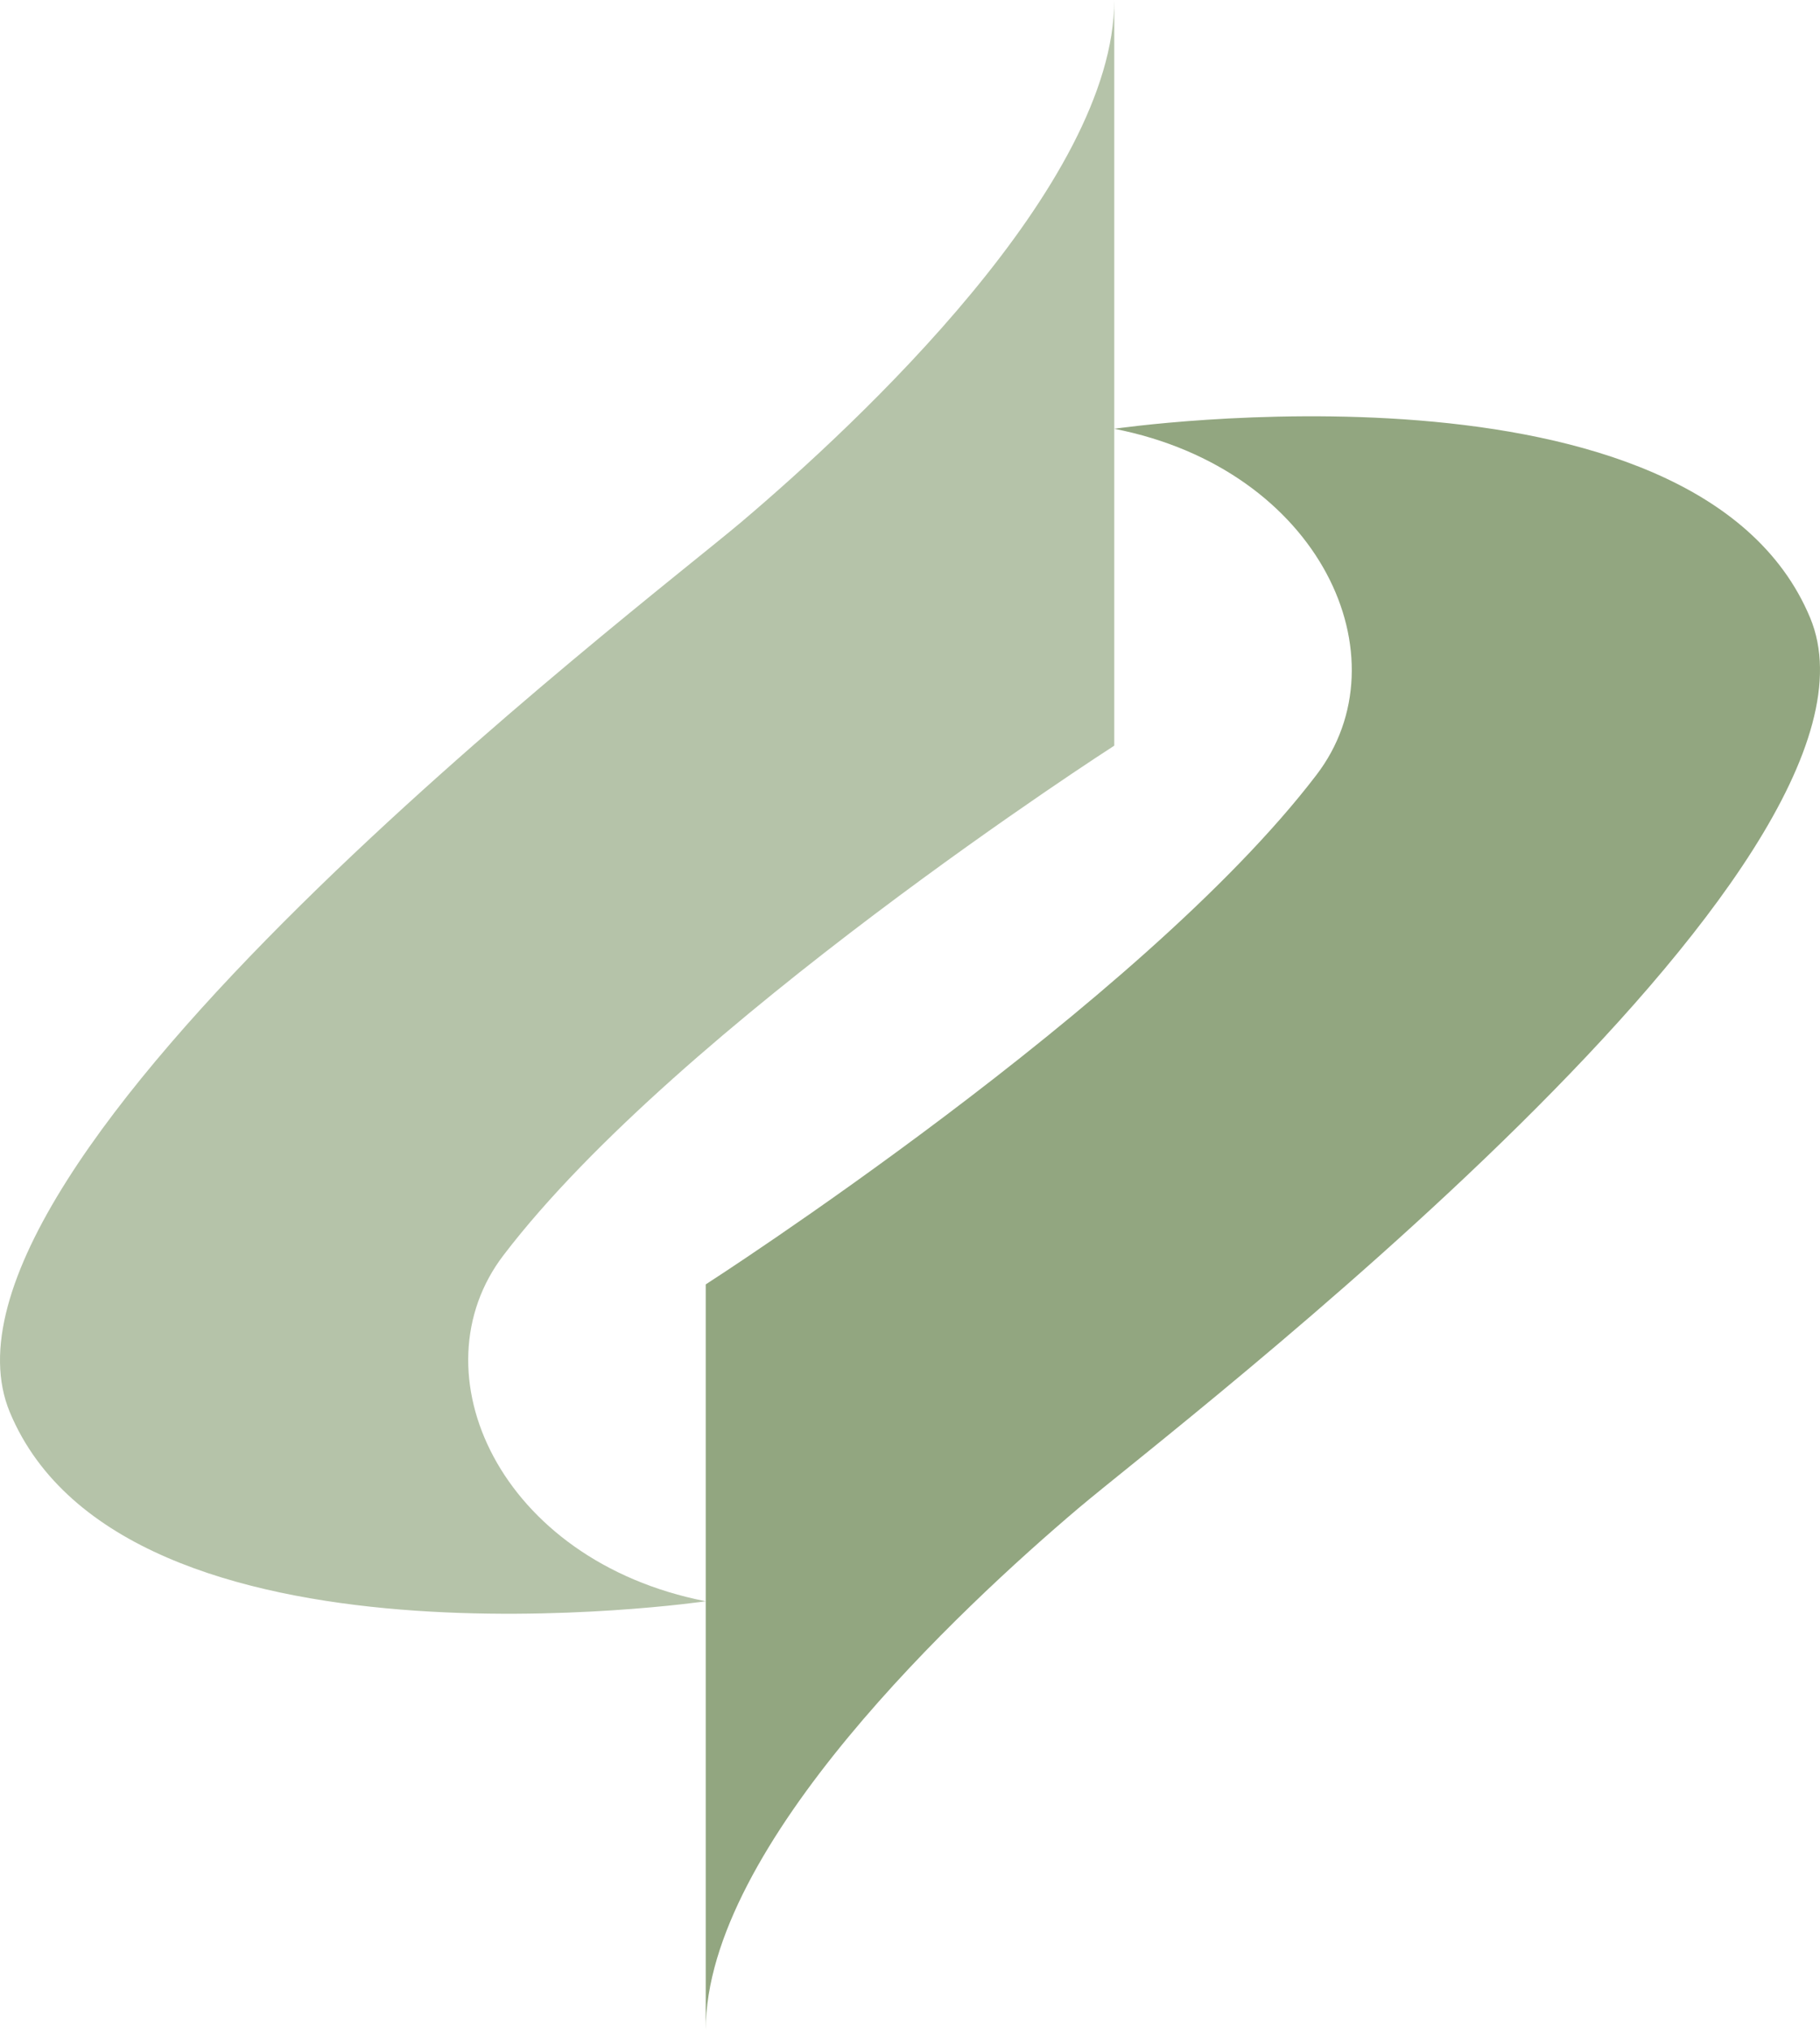
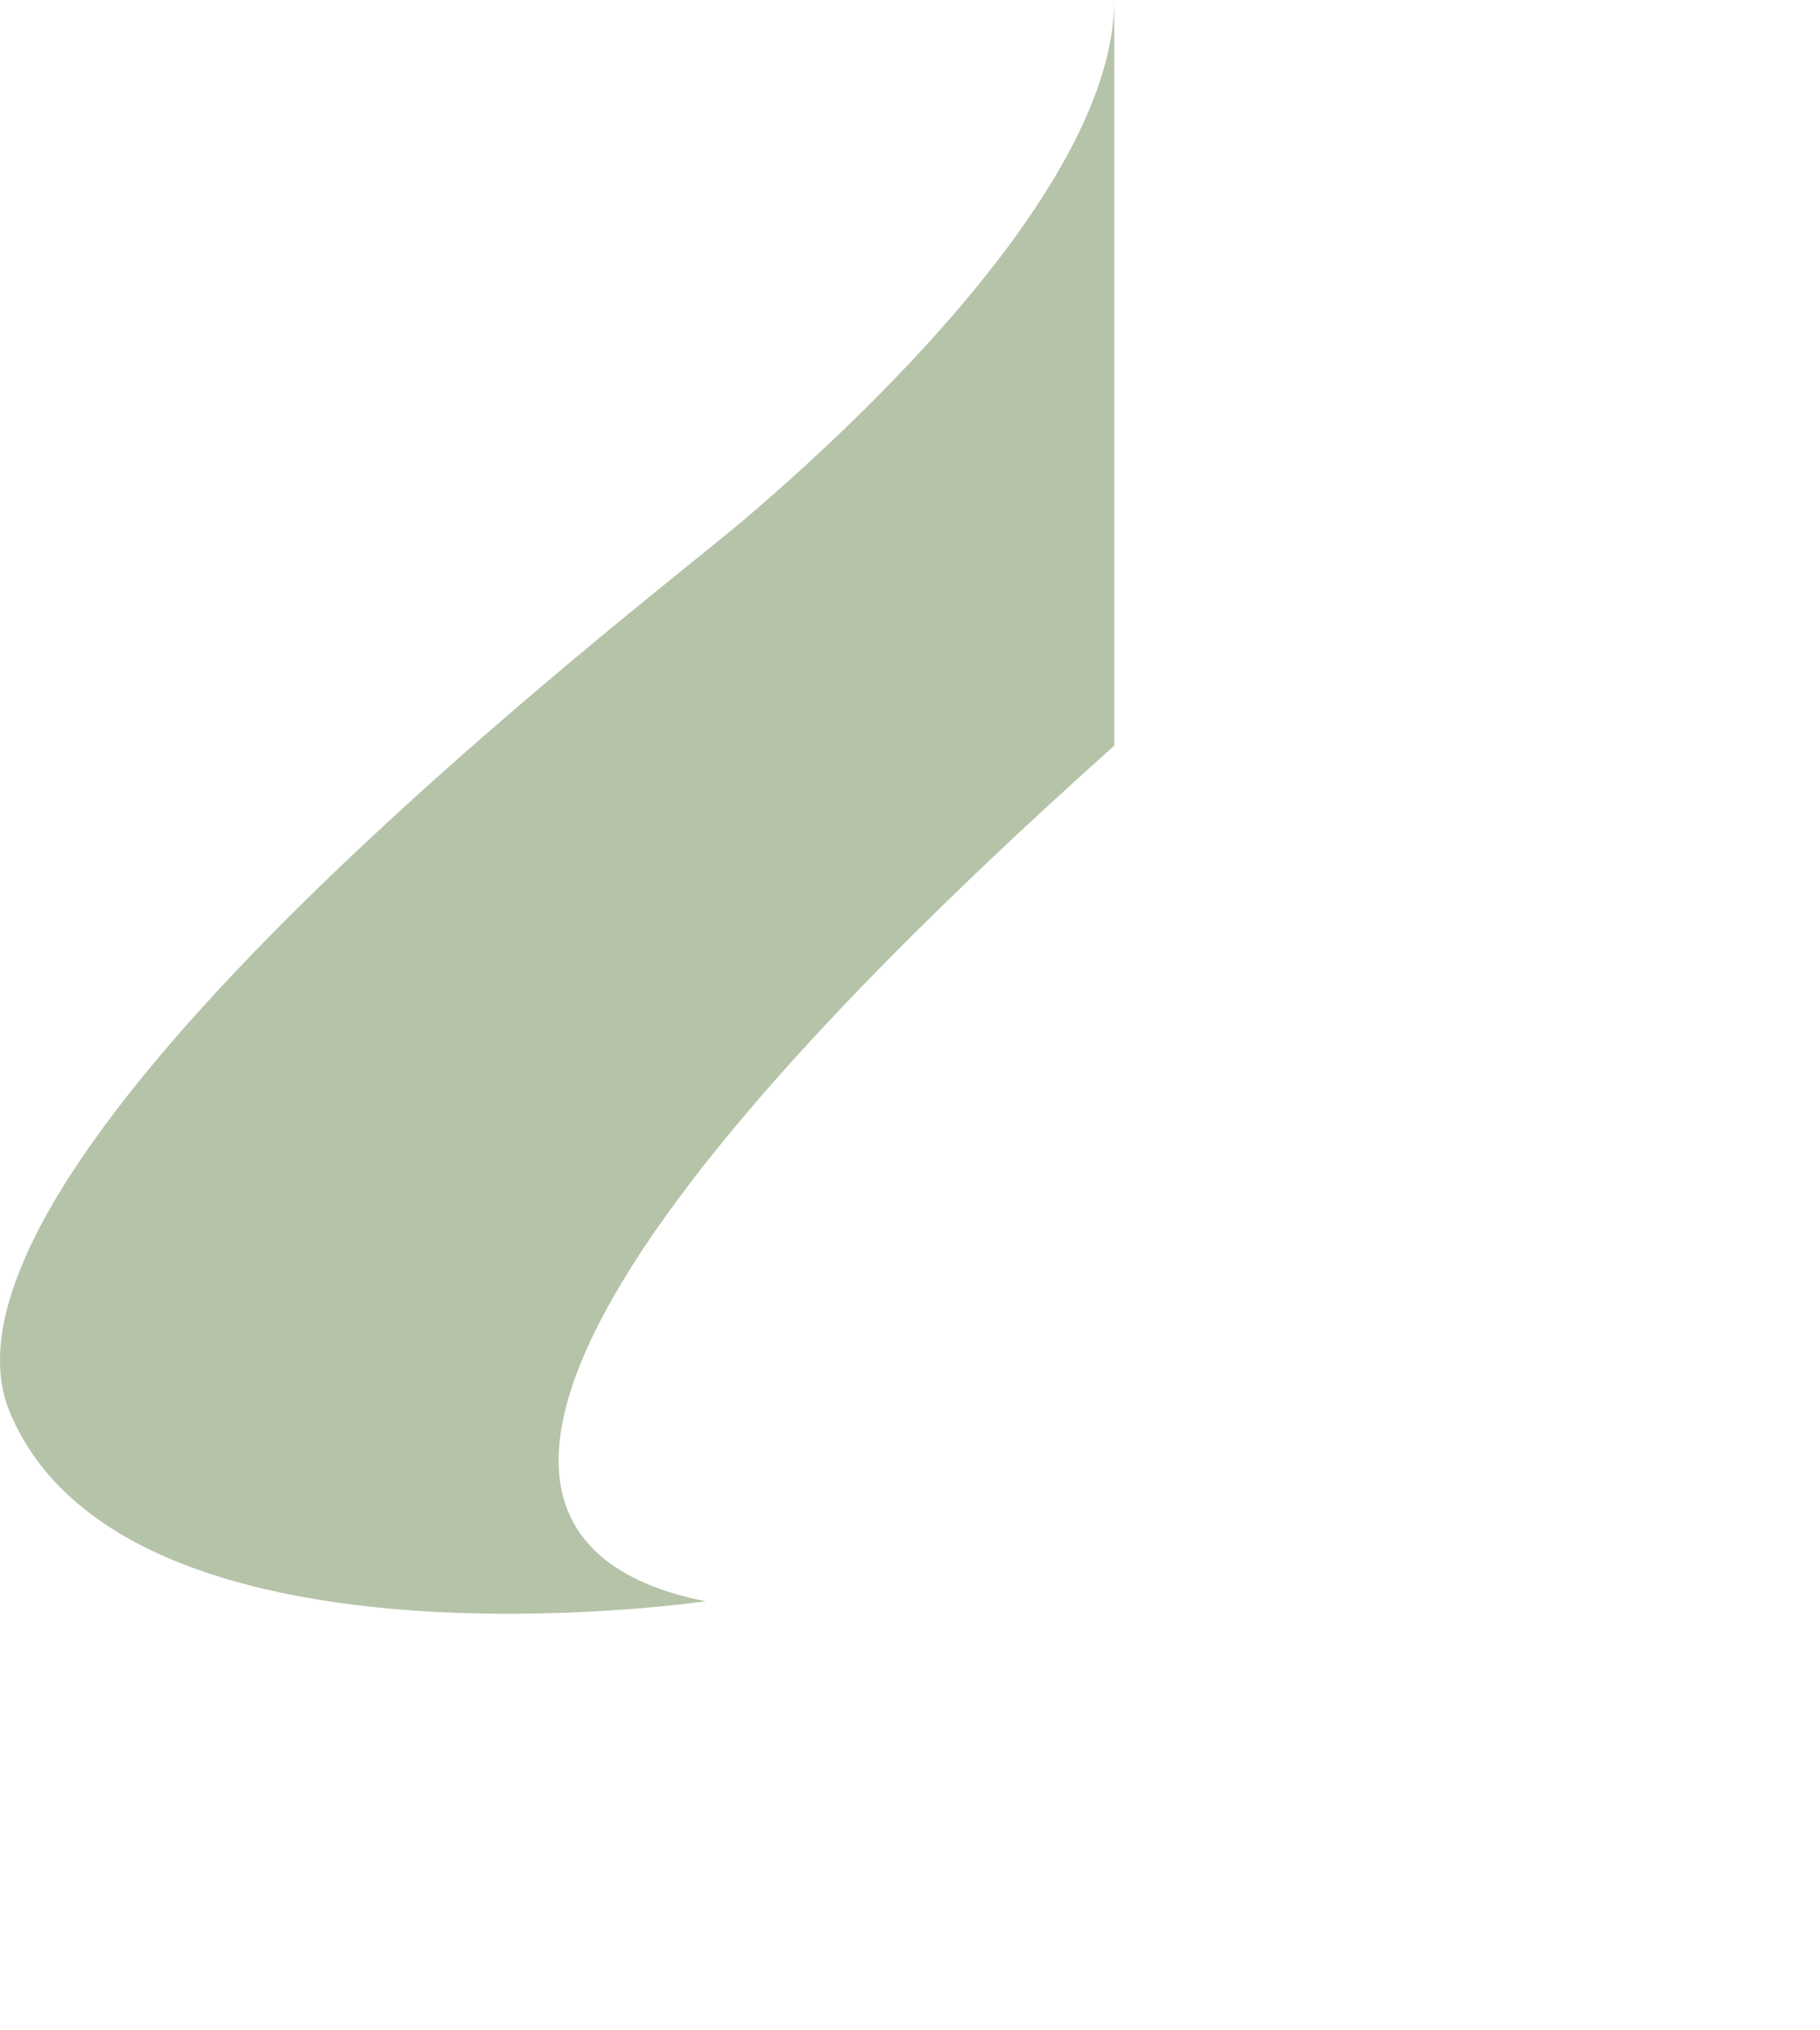
<svg xmlns="http://www.w3.org/2000/svg" width="243" height="271" viewBox="0 0 243 271" fill="none">
-   <path d="M94.227 213.759C94.227 213.759 16.592 225.126 1.32 188.541C-12.467 155.516 86.015 80.676 99.022 69.652C114.607 56.442 148.773 24.618 148.773 0V99.542C148.773 99.542 90.631 136.902 67.254 167.525C55.266 183.137 66.655 208.355 94.227 213.759Z" fill="#B5C3A9" />
-   <path d="M148.773 57.241C148.773 57.241 226.407 45.874 241.68 82.46C255.467 115.484 156.985 190.324 143.978 201.348C128.393 214.558 94.227 246.382 94.227 271C94.227 173.728 94.227 171.458 94.227 171.458C94.227 171.458 152.369 134.098 175.746 103.475C187.734 87.864 176.345 62.645 148.773 57.241Z" fill="#92A680" />
+   <path d="M94.227 213.759C94.227 213.759 16.592 225.126 1.32 188.541C-12.467 155.516 86.015 80.676 99.022 69.652C114.607 56.442 148.773 24.618 148.773 0V99.542C55.266 183.137 66.655 208.355 94.227 213.759Z" fill="#B5C3A9" />
</svg>